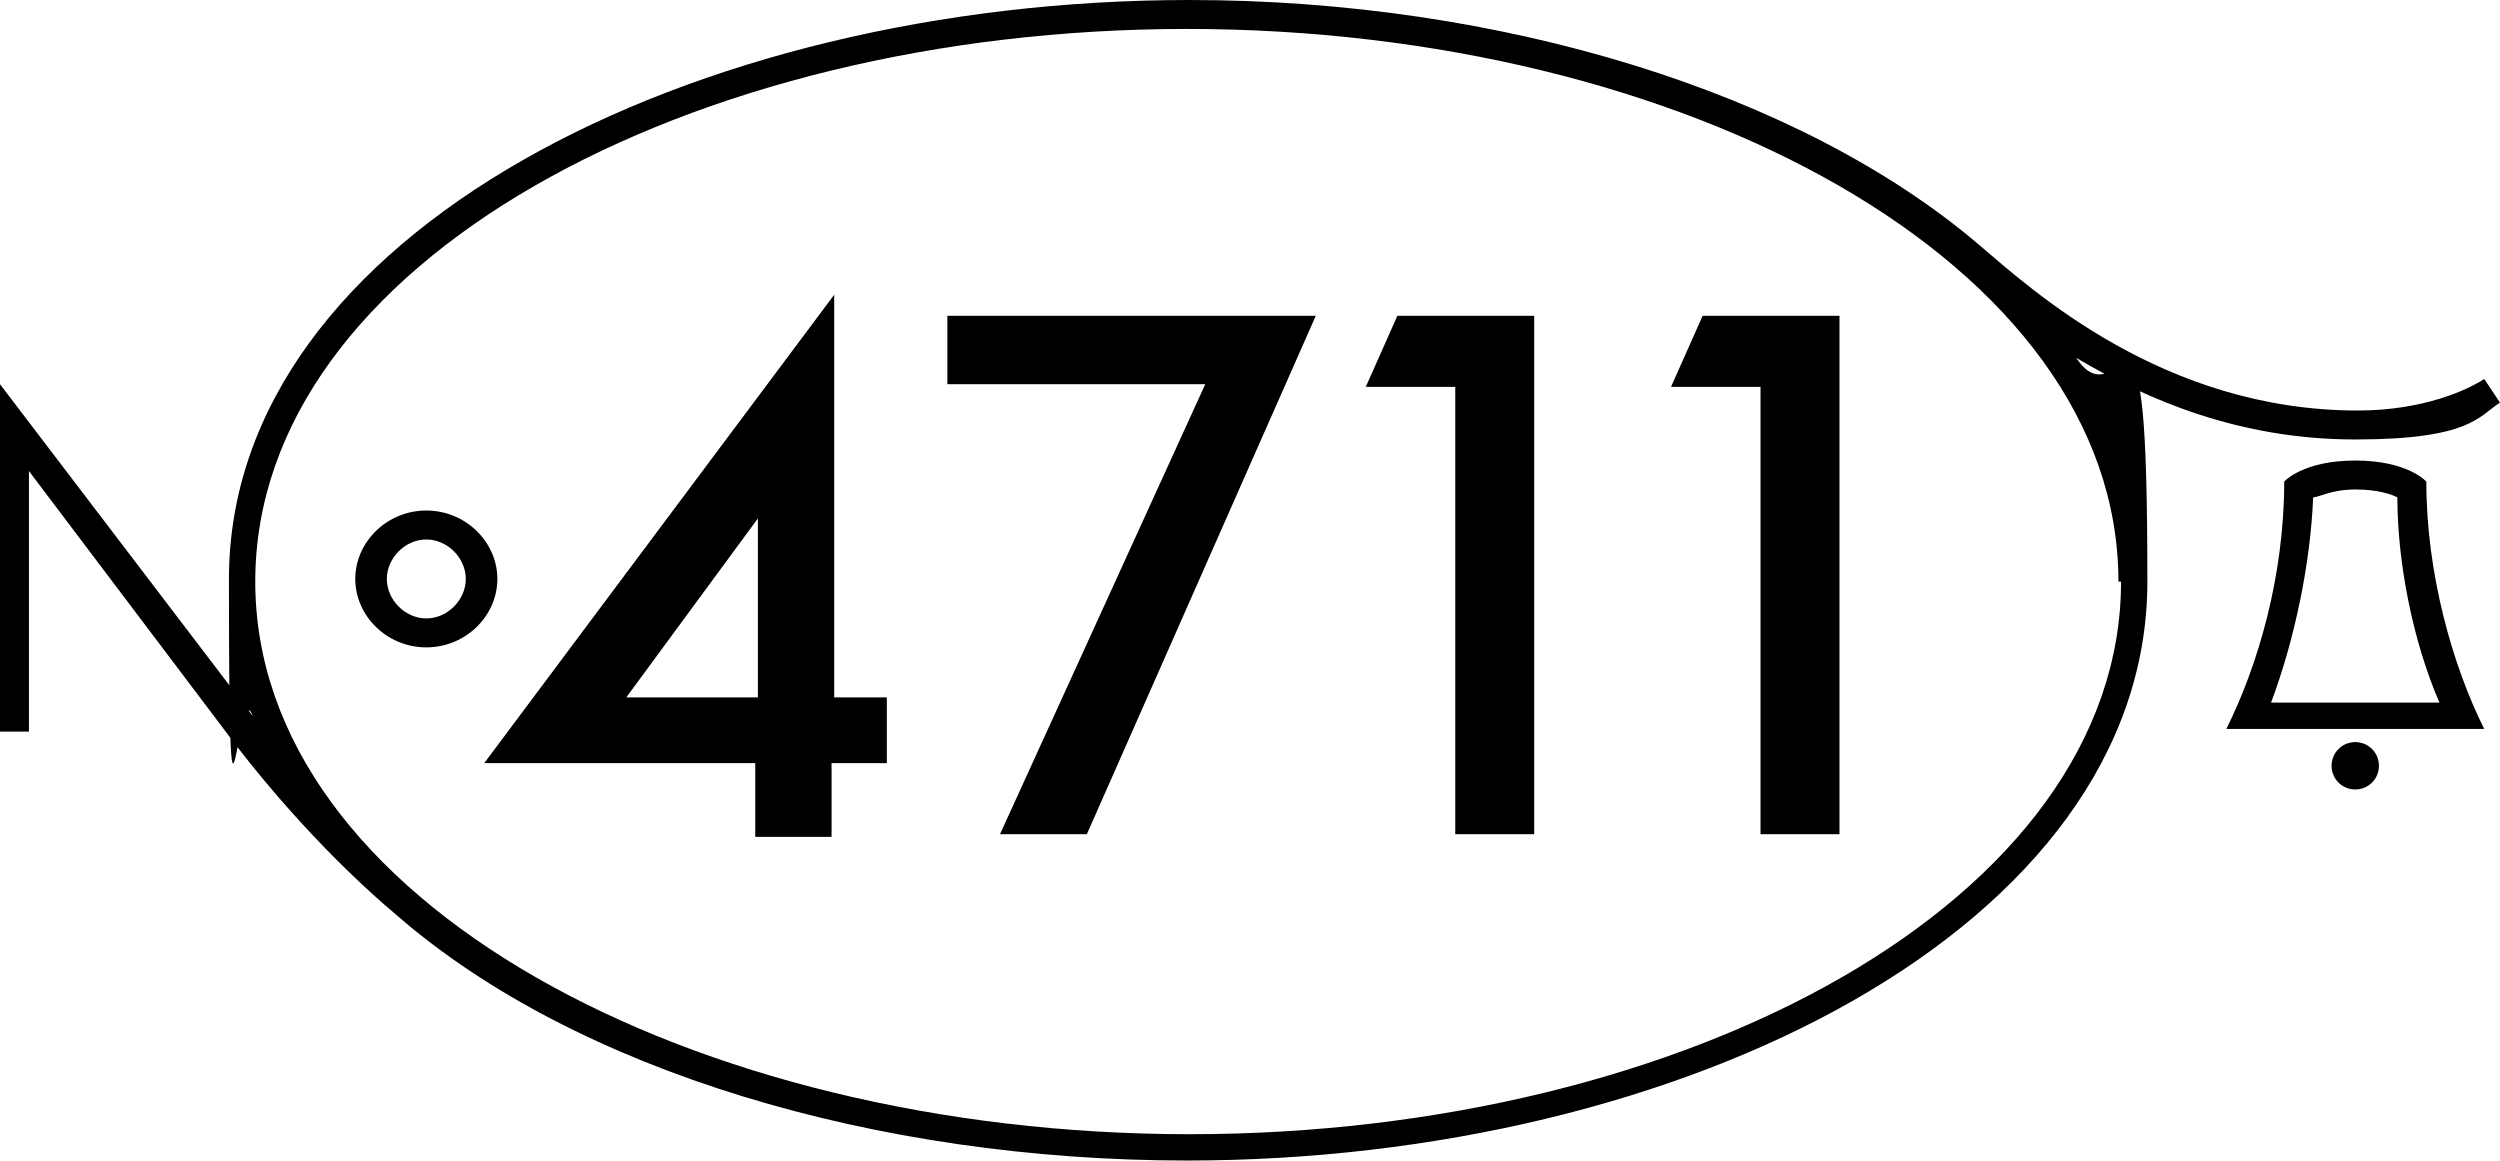
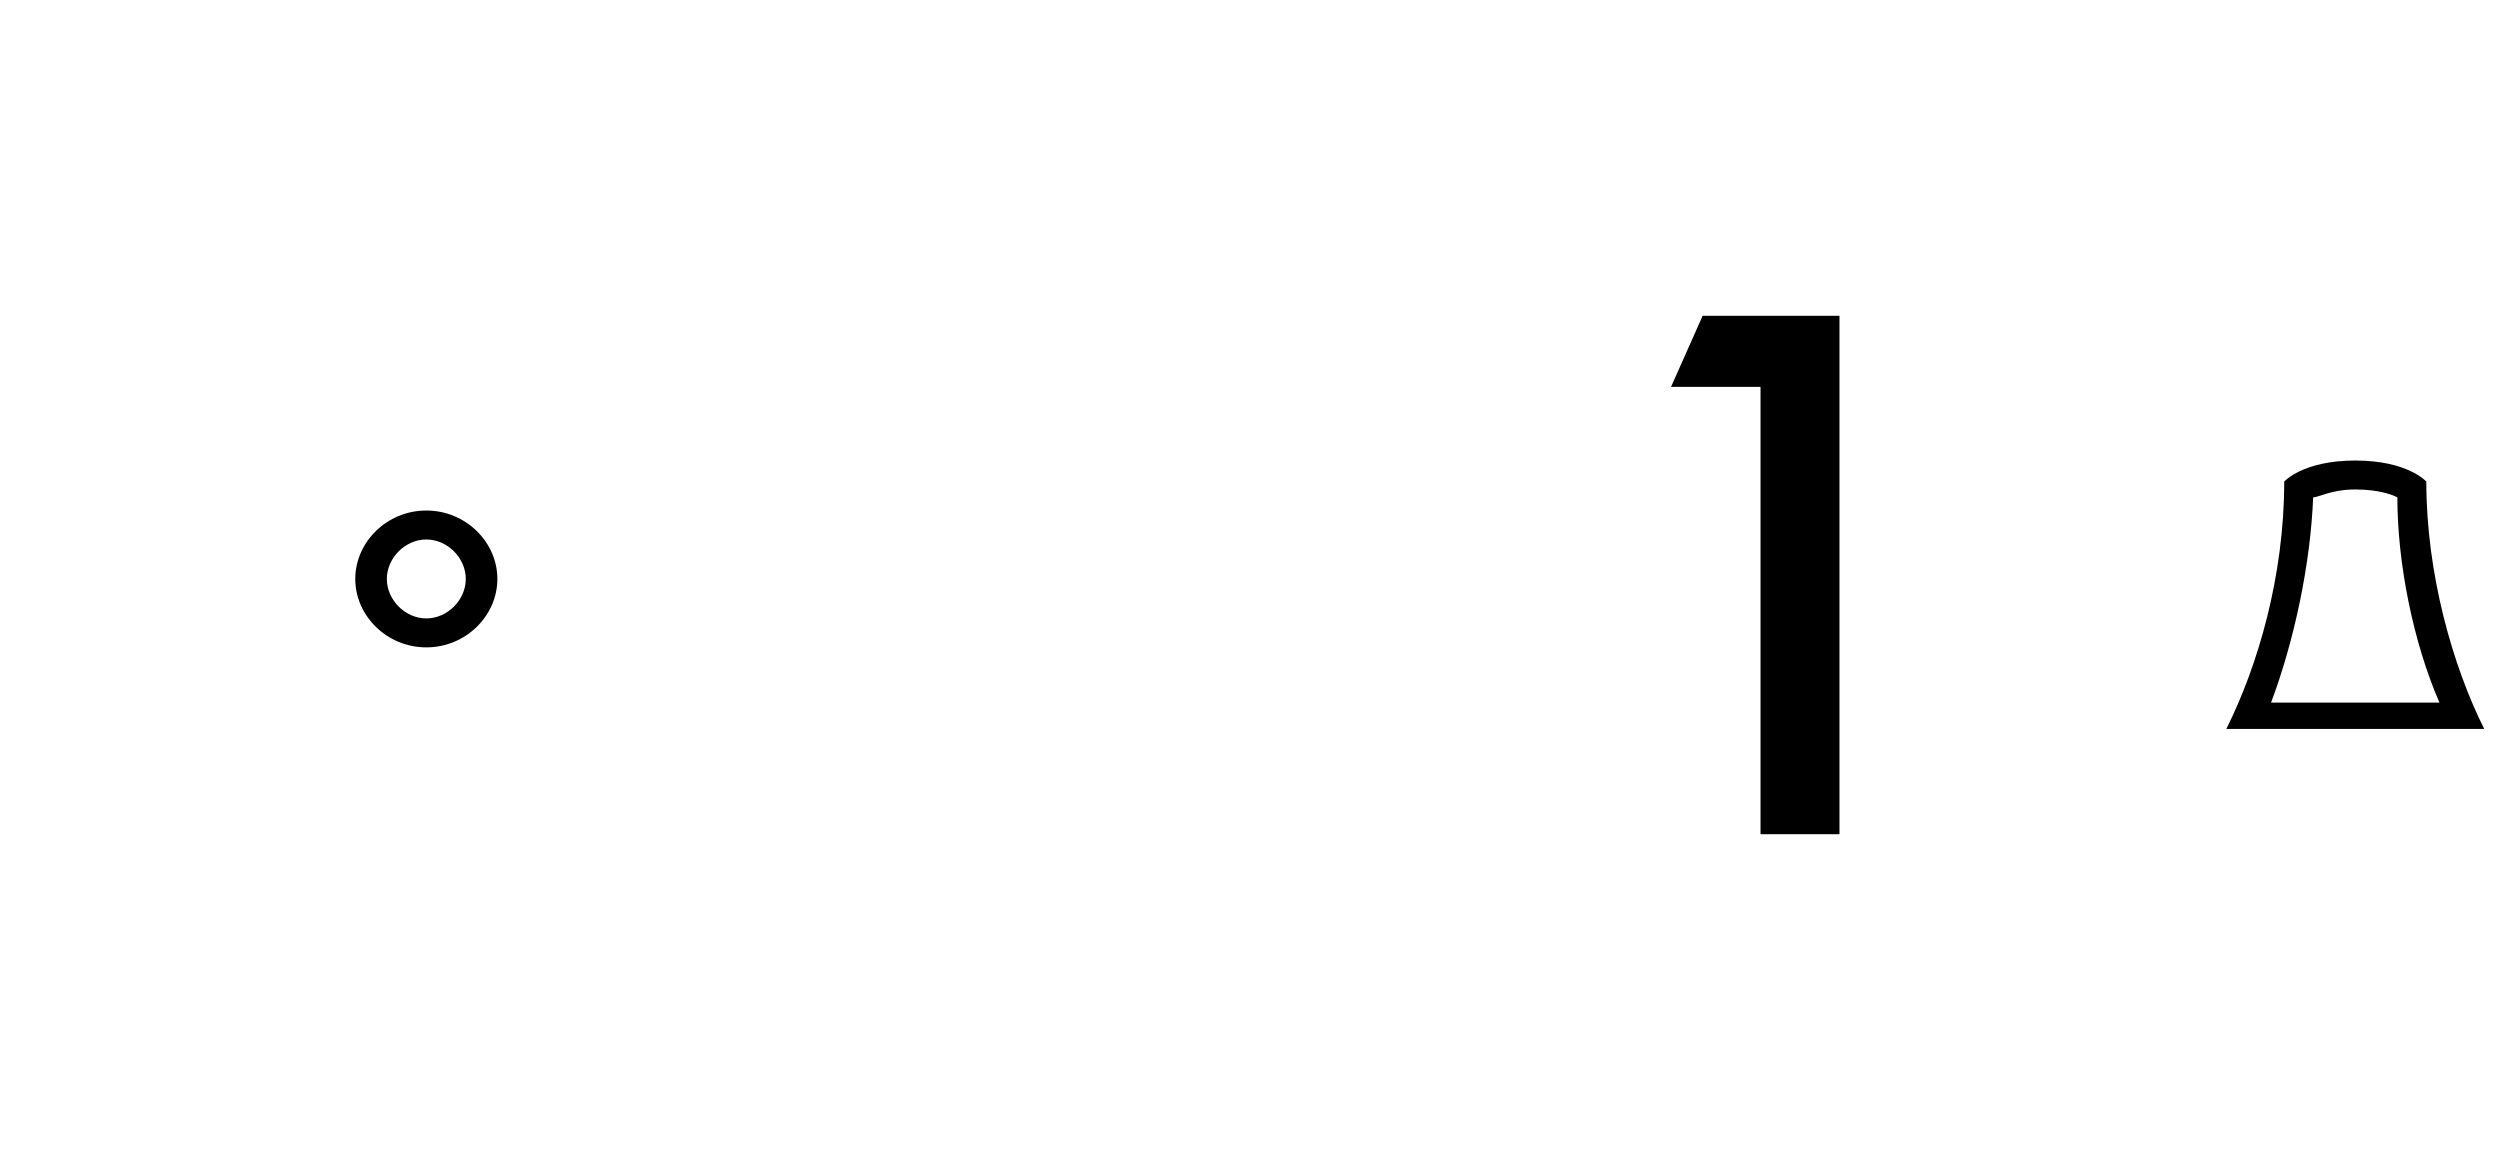
<svg xmlns="http://www.w3.org/2000/svg" id="Ebene_1" version="1.1" viewBox="0 0 95 44.1">
-   <path d="M33.8,26.5h-2.1v-15.3l-13.3,17.8h10.3v2.8h2.9v-2.8h2.1v-2.5h.1ZM28.8,26.5h-5l5-6.8v6.8Z" />
-   <polygon points="36 14.6 45.8 14.6 38 31.7 41.3 31.7 50 12 36 12 36 14.6" />
  <polygon points="64.7 12 69.9 12 69.9 31.7 66.9 31.7 66.9 14.7 63.5 14.7 64.7 12" />
-   <polygon points="51.9 14.7 55.3 14.7 55.3 31.7 58.3 31.7 58.3 12 53.1 12 51.9 14.7" />
  <g>
    <path d="M18.9,22c0-1.4-1.2-2.6-2.7-2.6s-2.7,1.2-2.7,2.6,1.2,2.6,2.7,2.6,2.7-1.2,2.7-2.6M17.7,22c0,.8-.7,1.5-1.5,1.5s-1.5-.7-1.5-1.5.7-1.5,1.5-1.5,1.5.7,1.5,1.5" />
-     <path d="M95,15.3l-.6-.9c-.6.4-2.3,1.2-4.8,1.2-7.4,0-12.4-4.6-14.4-6.3C68.4,3.5,57,0,45.2,0,26.3,0,8.7,8.9,8.7,22s.3,3.5.9,5.2L0,14.6v13.2h1.1v-9.9l7.4,9.8c1.7,2.3,4.1,5,6.6,7.1,6.8,5.9,18.2,9.3,30,9.3,18.9,0,36.5-8.9,36.5-22s-1-5.9-2.7-8.5c2.7,1.6,6.2,3.1,10.6,3.1s4.7-.9,5.5-1.4M80.6,22.1c0,12.1-16.5,21-35.4,21S9.7,34.2,9.7,22.1,26.2,1.1,45.1,1.1s35.4,8.9,35.4,21" />
    <path d="M94.4,27.7c-1.2-2.4-2.2-5.9-2.2-9.4,0,0-.7-.8-2.7-.8s-2.7.8-2.7.8c0,3.6-1,7-2.2,9.4h9.8,0ZM92.7,26.7h-6.4c.9-2.4,1.5-5.3,1.6-7.8.2,0,.7-.3,1.6-.3s1.4.2,1.6.3c0,2.5.6,5.5,1.6,7.8" />
-     <path d="M90.4,29.1c0,.5-.4.9-.9.9s-.9-.4-.9-.9.4-.9.9-.9.9.4.9.9" />
  </g>
</svg>